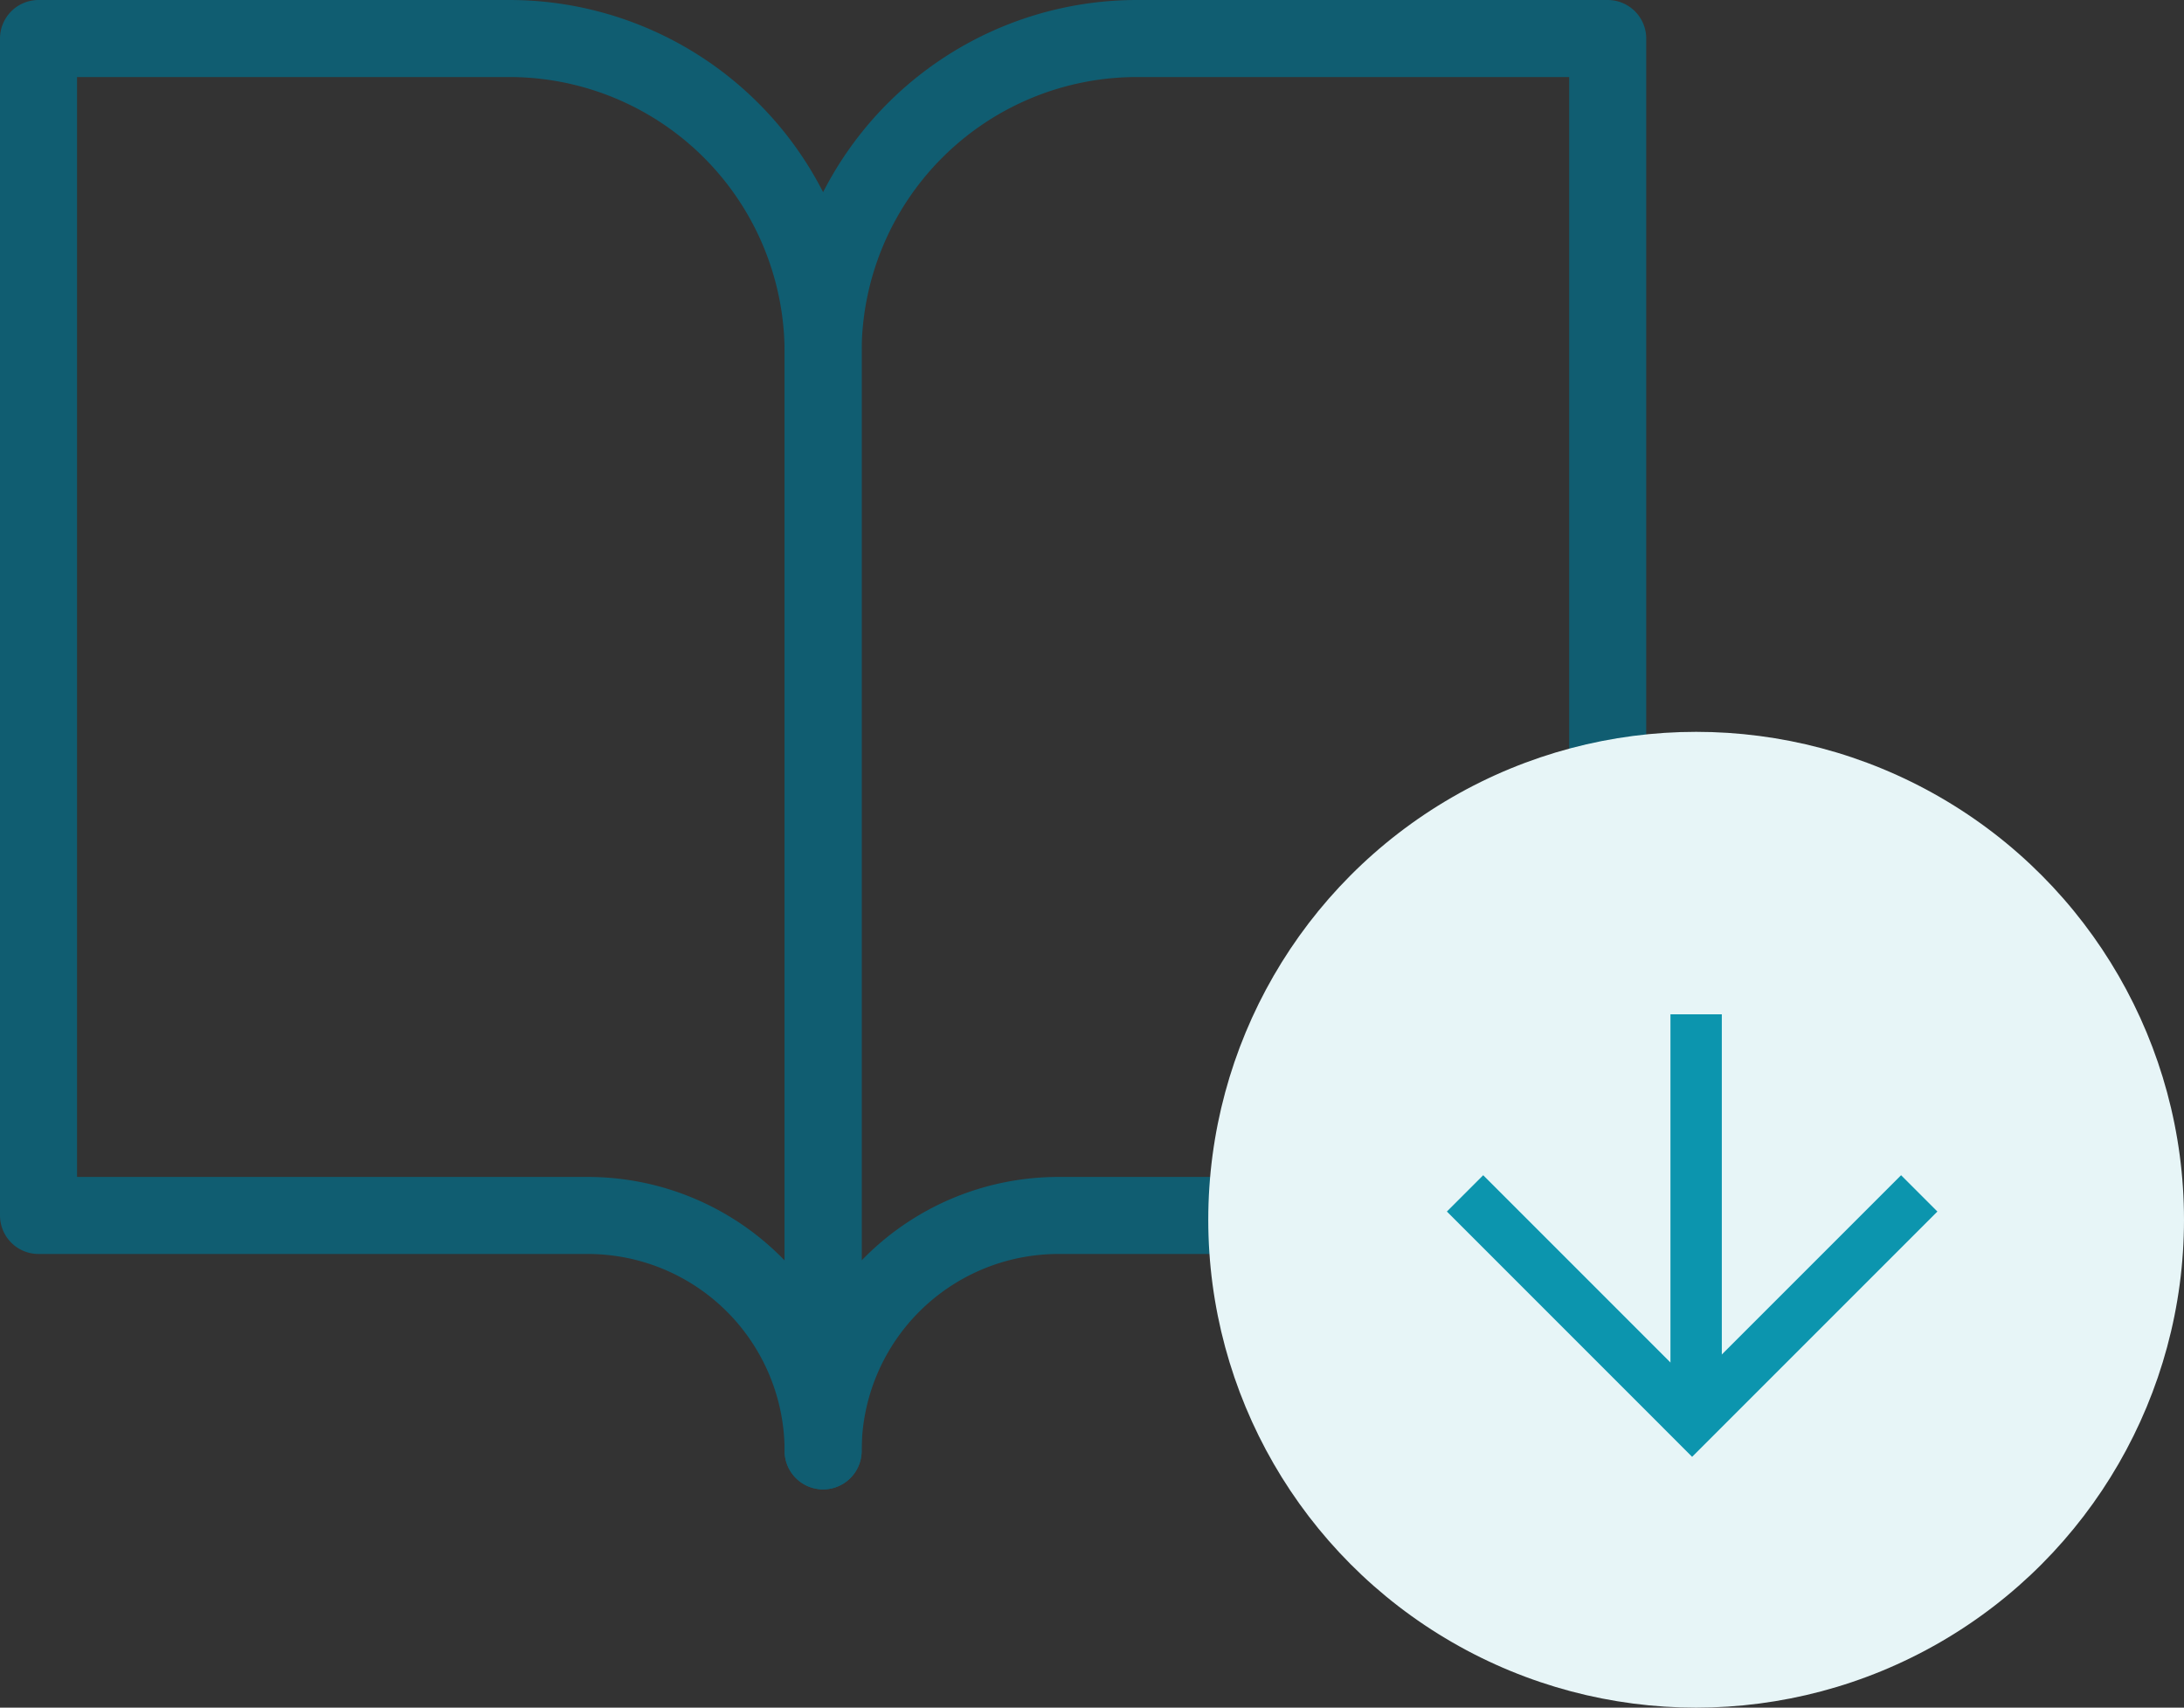
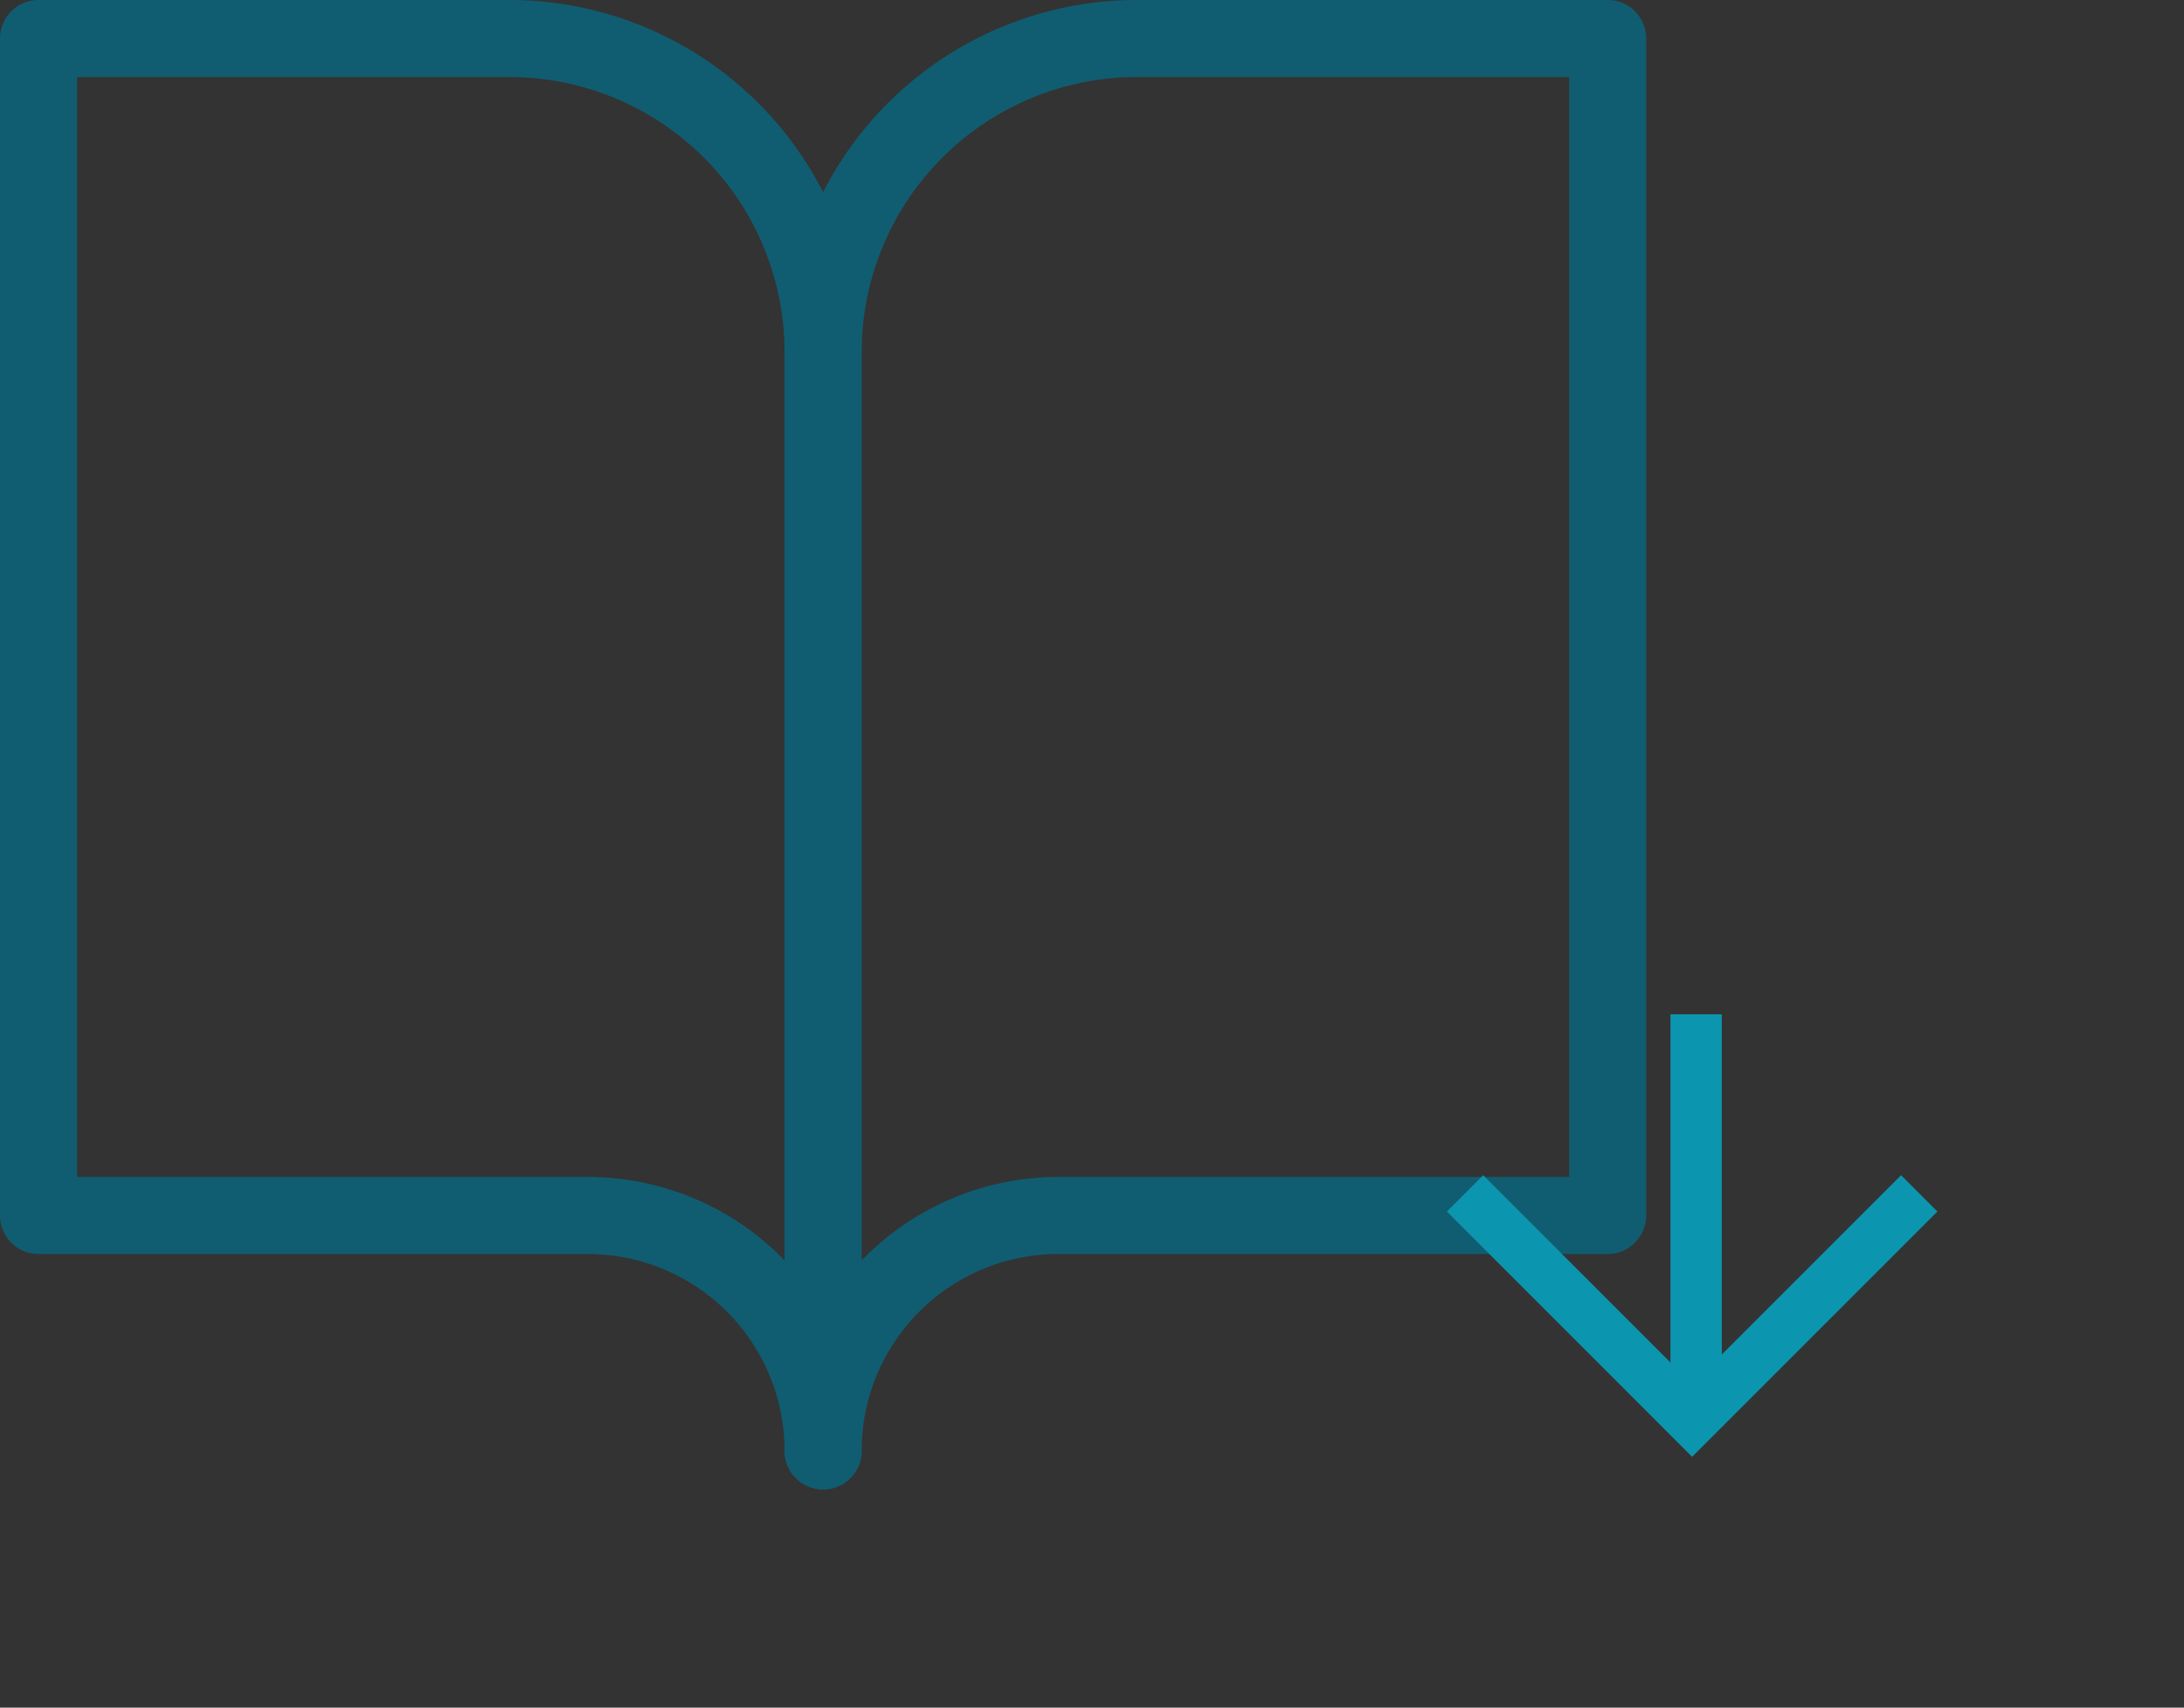
<svg xmlns="http://www.w3.org/2000/svg" width="85.056" height="66.5" viewBox="0 0 85.056 66.5">
  <rect x="0" y="0" width="85.056" height="66.5" fill="#333333" stroke="none" />
  <g id="Group_31542" data-name="Group 31542" transform="translate(-378.944 -623.5)">
    <g id="book-open" transform="translate(378.444 622)">
      <path id="Path_25310" data-name="Path 25310" d="M2,3H20.333A12.222,12.222,0,0,1,32.556,15.222V58a9.167,9.167,0,0,0-9.167-9.167H2Z" transform="translate(0 0)" fill="none" stroke="#105d71" stroke-linecap="round" stroke-linejoin="round" stroke-width="3" />
      <path id="Path_25311" data-name="Path 25311" d="M42.556,3H24.222A12.222,12.222,0,0,0,12,15.222V58a9.167,9.167,0,0,1,9.167-9.167H42.556Z" transform="translate(20.556 0)" fill="none" stroke="#105d71" stroke-linecap="round" stroke-linejoin="round" stroke-width="3" />
    </g>
-     <circle id="Ellipse_166" data-name="Ellipse 166" cx="19" cy="19" r="19" transform="translate(426 652)" fill="#e7f5f7" />
    <g id="Group_31267" data-name="Group 31267" transform="translate(0.5 2.395)">
      <path id="Path_25312" data-name="Path 25312" d="M0,17.689,8.845,8.845,0,0" transform="translate(453.189 667.578) rotate(90)" fill="none" stroke="#0c95ae" stroke-width="2" />
      <path id="Path_25313" data-name="Path 25313" d="M-7642,676.422V660.605" transform="translate(8086.5)" fill="none" stroke="#0c95ae" stroke-width="2" />
    </g>
  </g>
</svg>